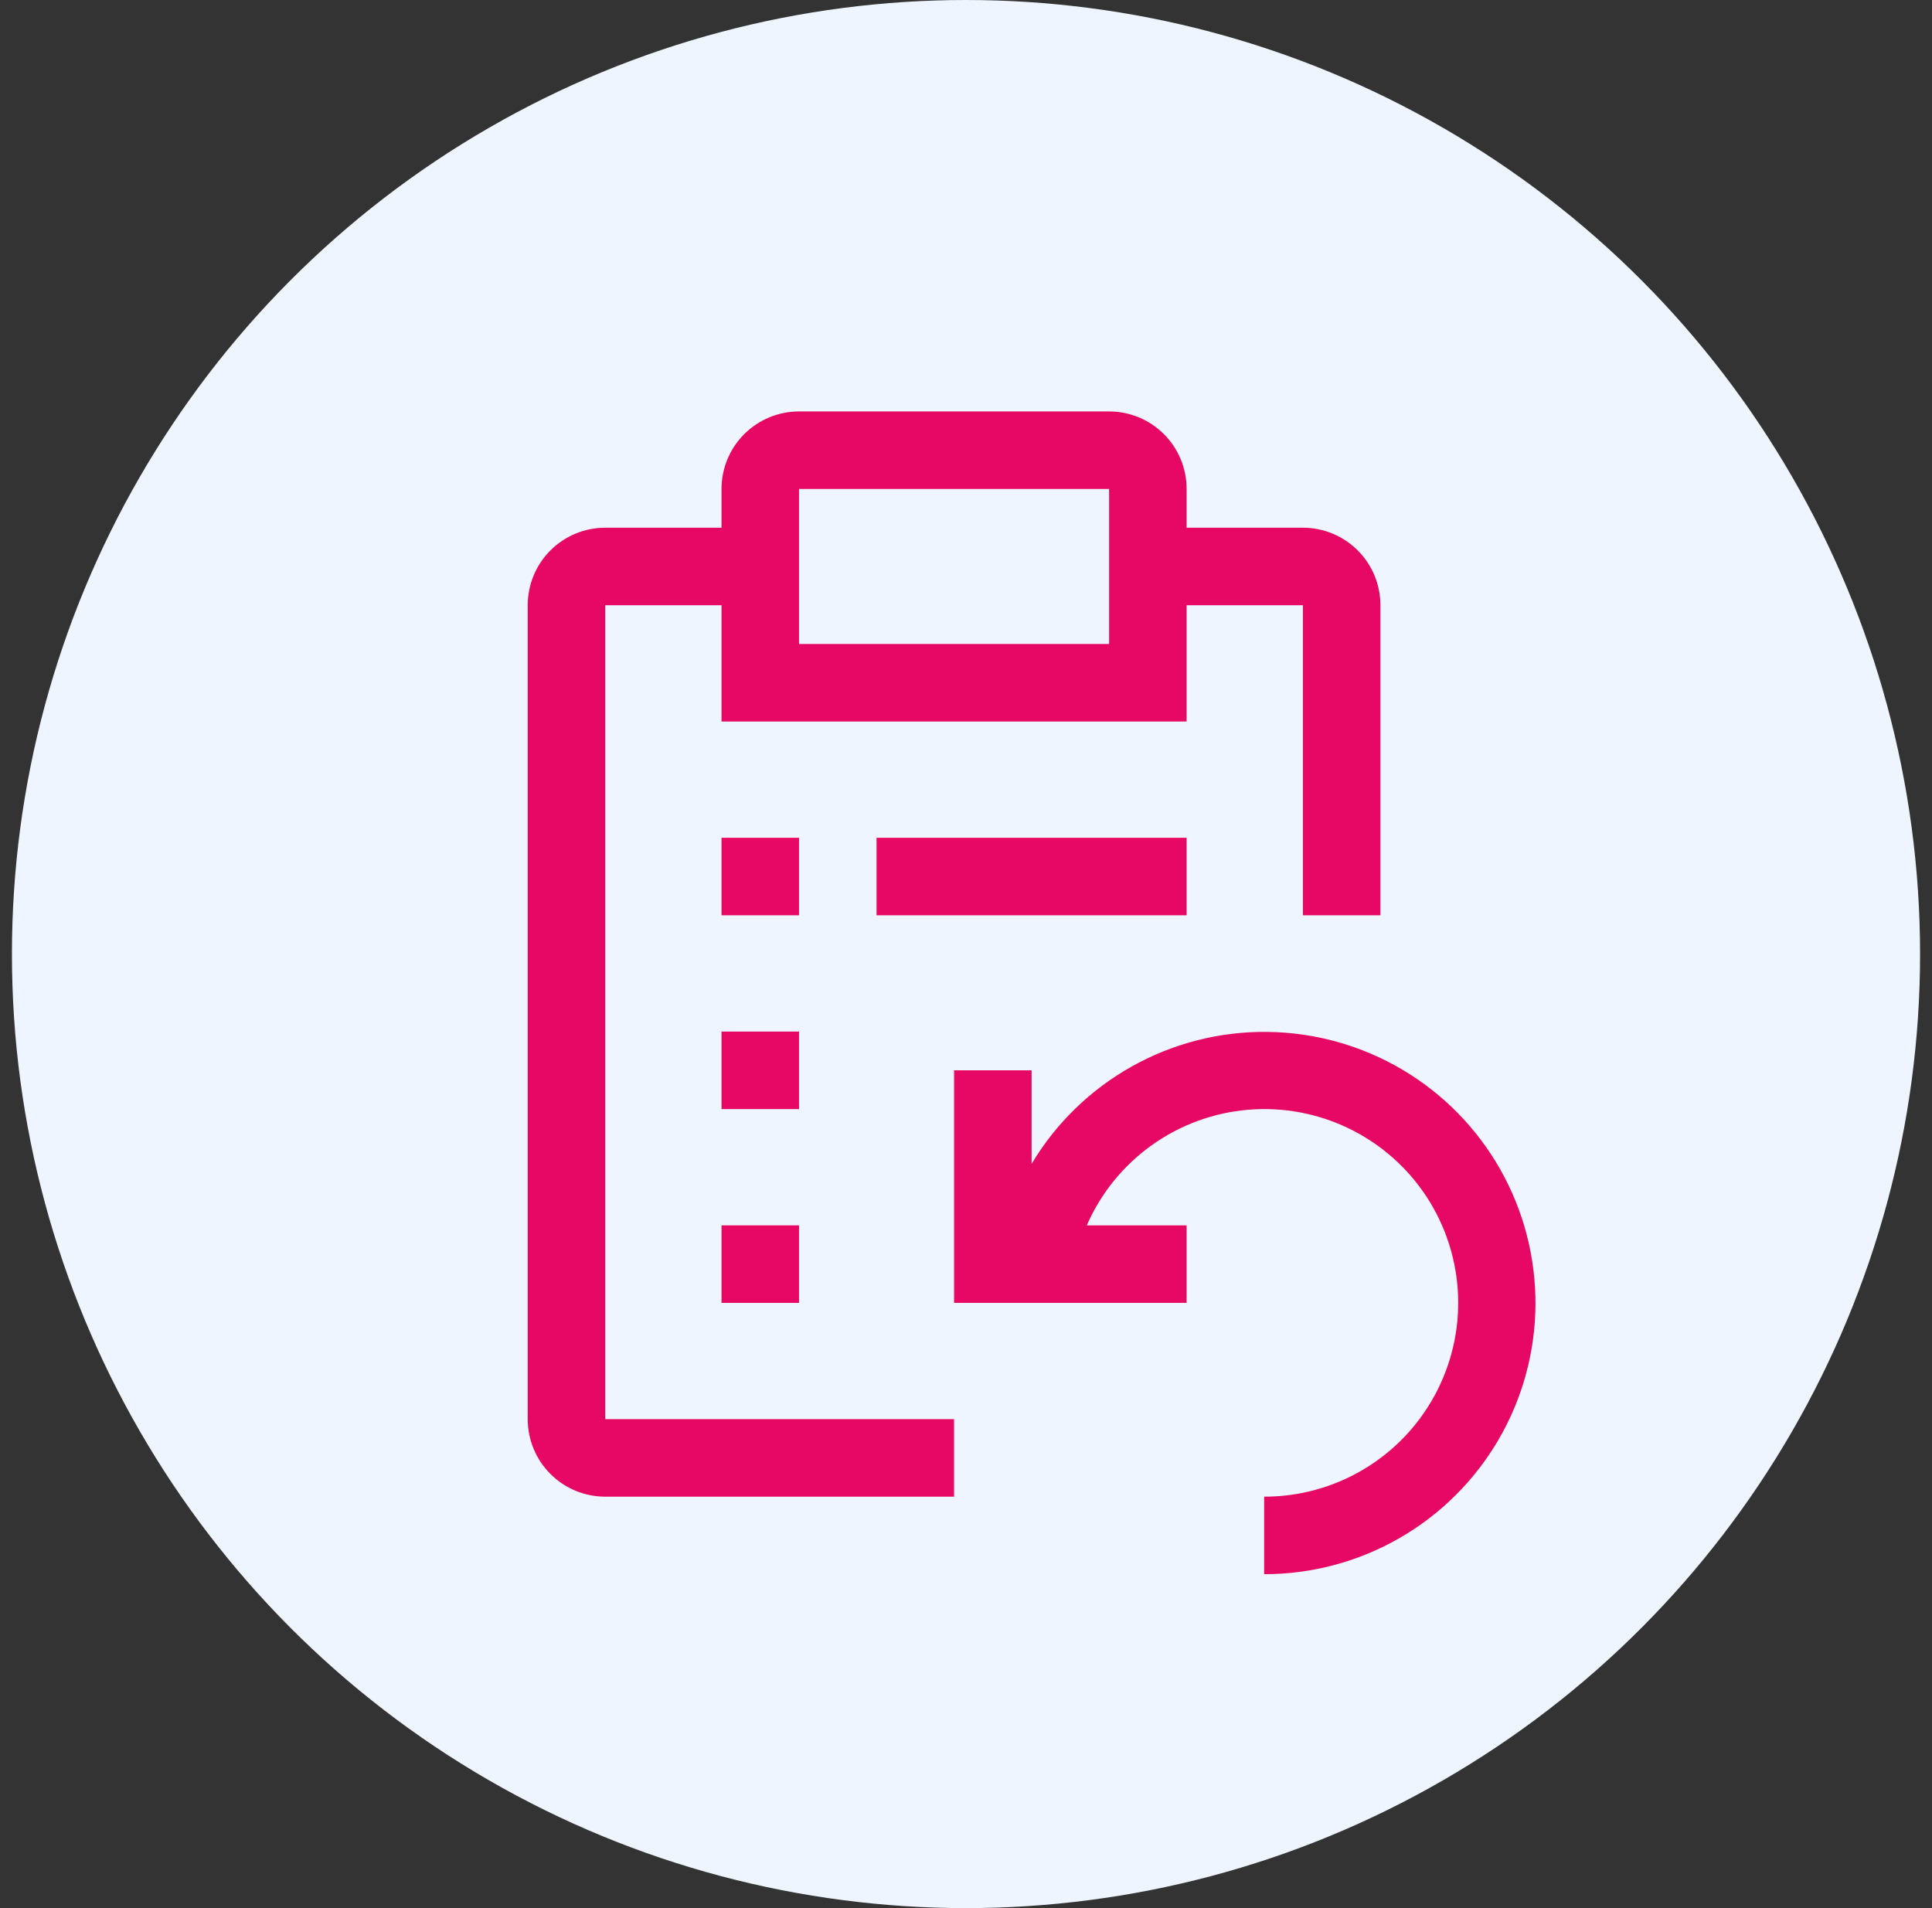
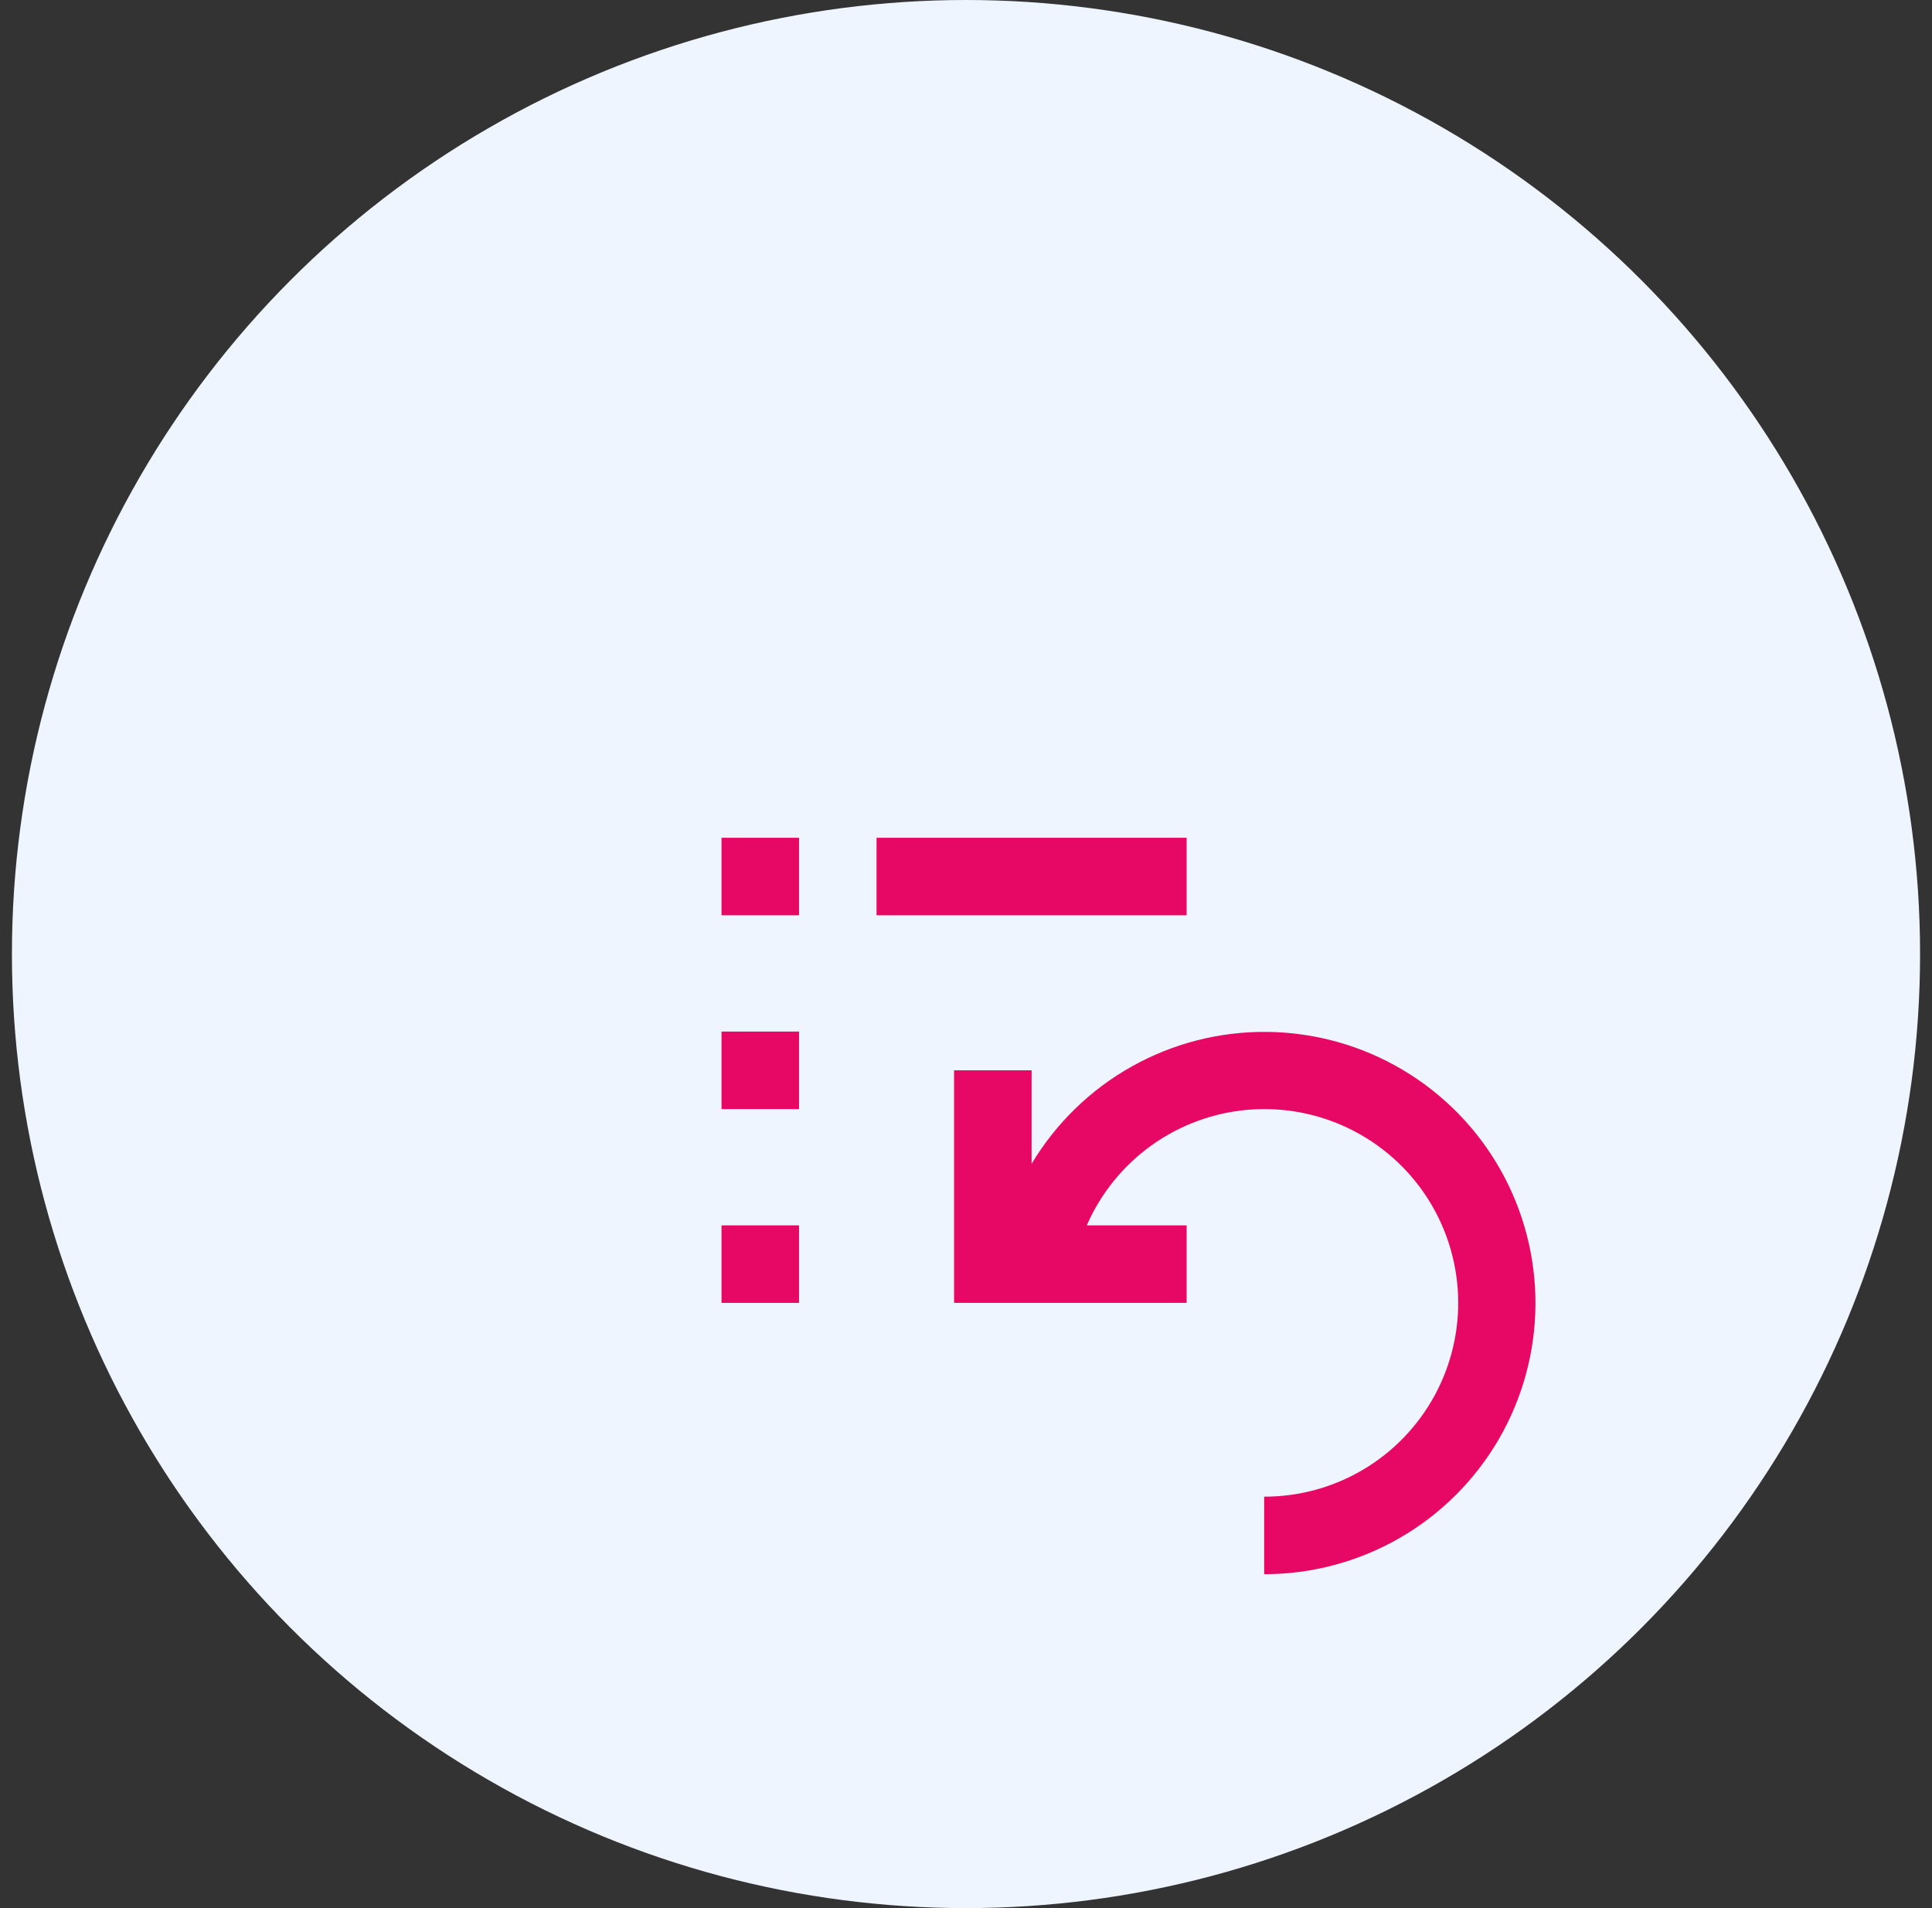
<svg xmlns="http://www.w3.org/2000/svg" width="81" height="80" viewBox="0 0 81 80" fill="none">
  <rect x="0" y="0" width="81" height="80" fill="#333333" stroke="none" />
  <circle cx="40.5" cy="40" r="40" fill="#EEF5FF" />
  <path d="M30.25 35.125H33.5V38.375H30.25V35.125ZM36.75 35.125H49.75V38.375H36.75V35.125ZM30.25 43.25H33.5V46.5H30.25V43.25ZM30.25 51.375H33.5V54.625H30.25V51.375Z" fill="#E60864" />
-   <path d="M25.375 59.5V25.375H30.25V30.25H49.75V25.375H54.625V38.375H57.875V25.375C57.875 24.513 57.533 23.686 56.923 23.077C56.314 22.467 55.487 22.125 54.625 22.125H49.75V20.5C49.75 19.638 49.408 18.811 48.798 18.202C48.189 17.592 47.362 17.25 46.5 17.25H33.5C32.638 17.25 31.811 17.592 31.202 18.202C30.592 18.811 30.25 19.638 30.25 20.5V22.125H25.375C24.513 22.125 23.686 22.467 23.077 23.077C22.467 23.686 22.125 24.513 22.125 25.375V59.5C22.125 60.362 22.467 61.189 23.077 61.798C23.686 62.408 24.513 62.75 25.375 62.75H40V59.5H25.375ZM33.5 20.5H46.5V27H33.5V20.5Z" fill="#E60864" />
  <path d="M43.25 44.875V48.796C44.271 47.09 45.721 45.681 47.456 44.71C49.192 43.739 51.151 43.24 53.14 43.264C55.128 43.287 57.075 43.831 58.788 44.843C60.5 45.854 61.917 47.296 62.897 49.026C63.878 50.756 64.387 52.713 64.375 54.701C64.363 56.69 63.829 58.64 62.828 60.358C61.826 62.076 60.391 63.501 58.667 64.491C56.942 65.481 54.988 66.001 53 66V62.75C54.465 62.752 55.904 62.358 57.163 61.609C58.423 60.86 59.456 59.784 60.154 58.496C60.852 57.207 61.189 55.754 61.129 54.29C61.068 52.826 60.613 51.406 59.812 50.179C59.01 48.953 57.891 47.966 56.574 47.323C55.258 46.681 53.791 46.406 52.331 46.528C50.871 46.651 49.471 47.166 48.28 48.019C47.089 48.873 46.15 50.032 45.564 51.375H49.75V54.625H40V44.875H43.25Z" fill="#E60864" />
</svg>